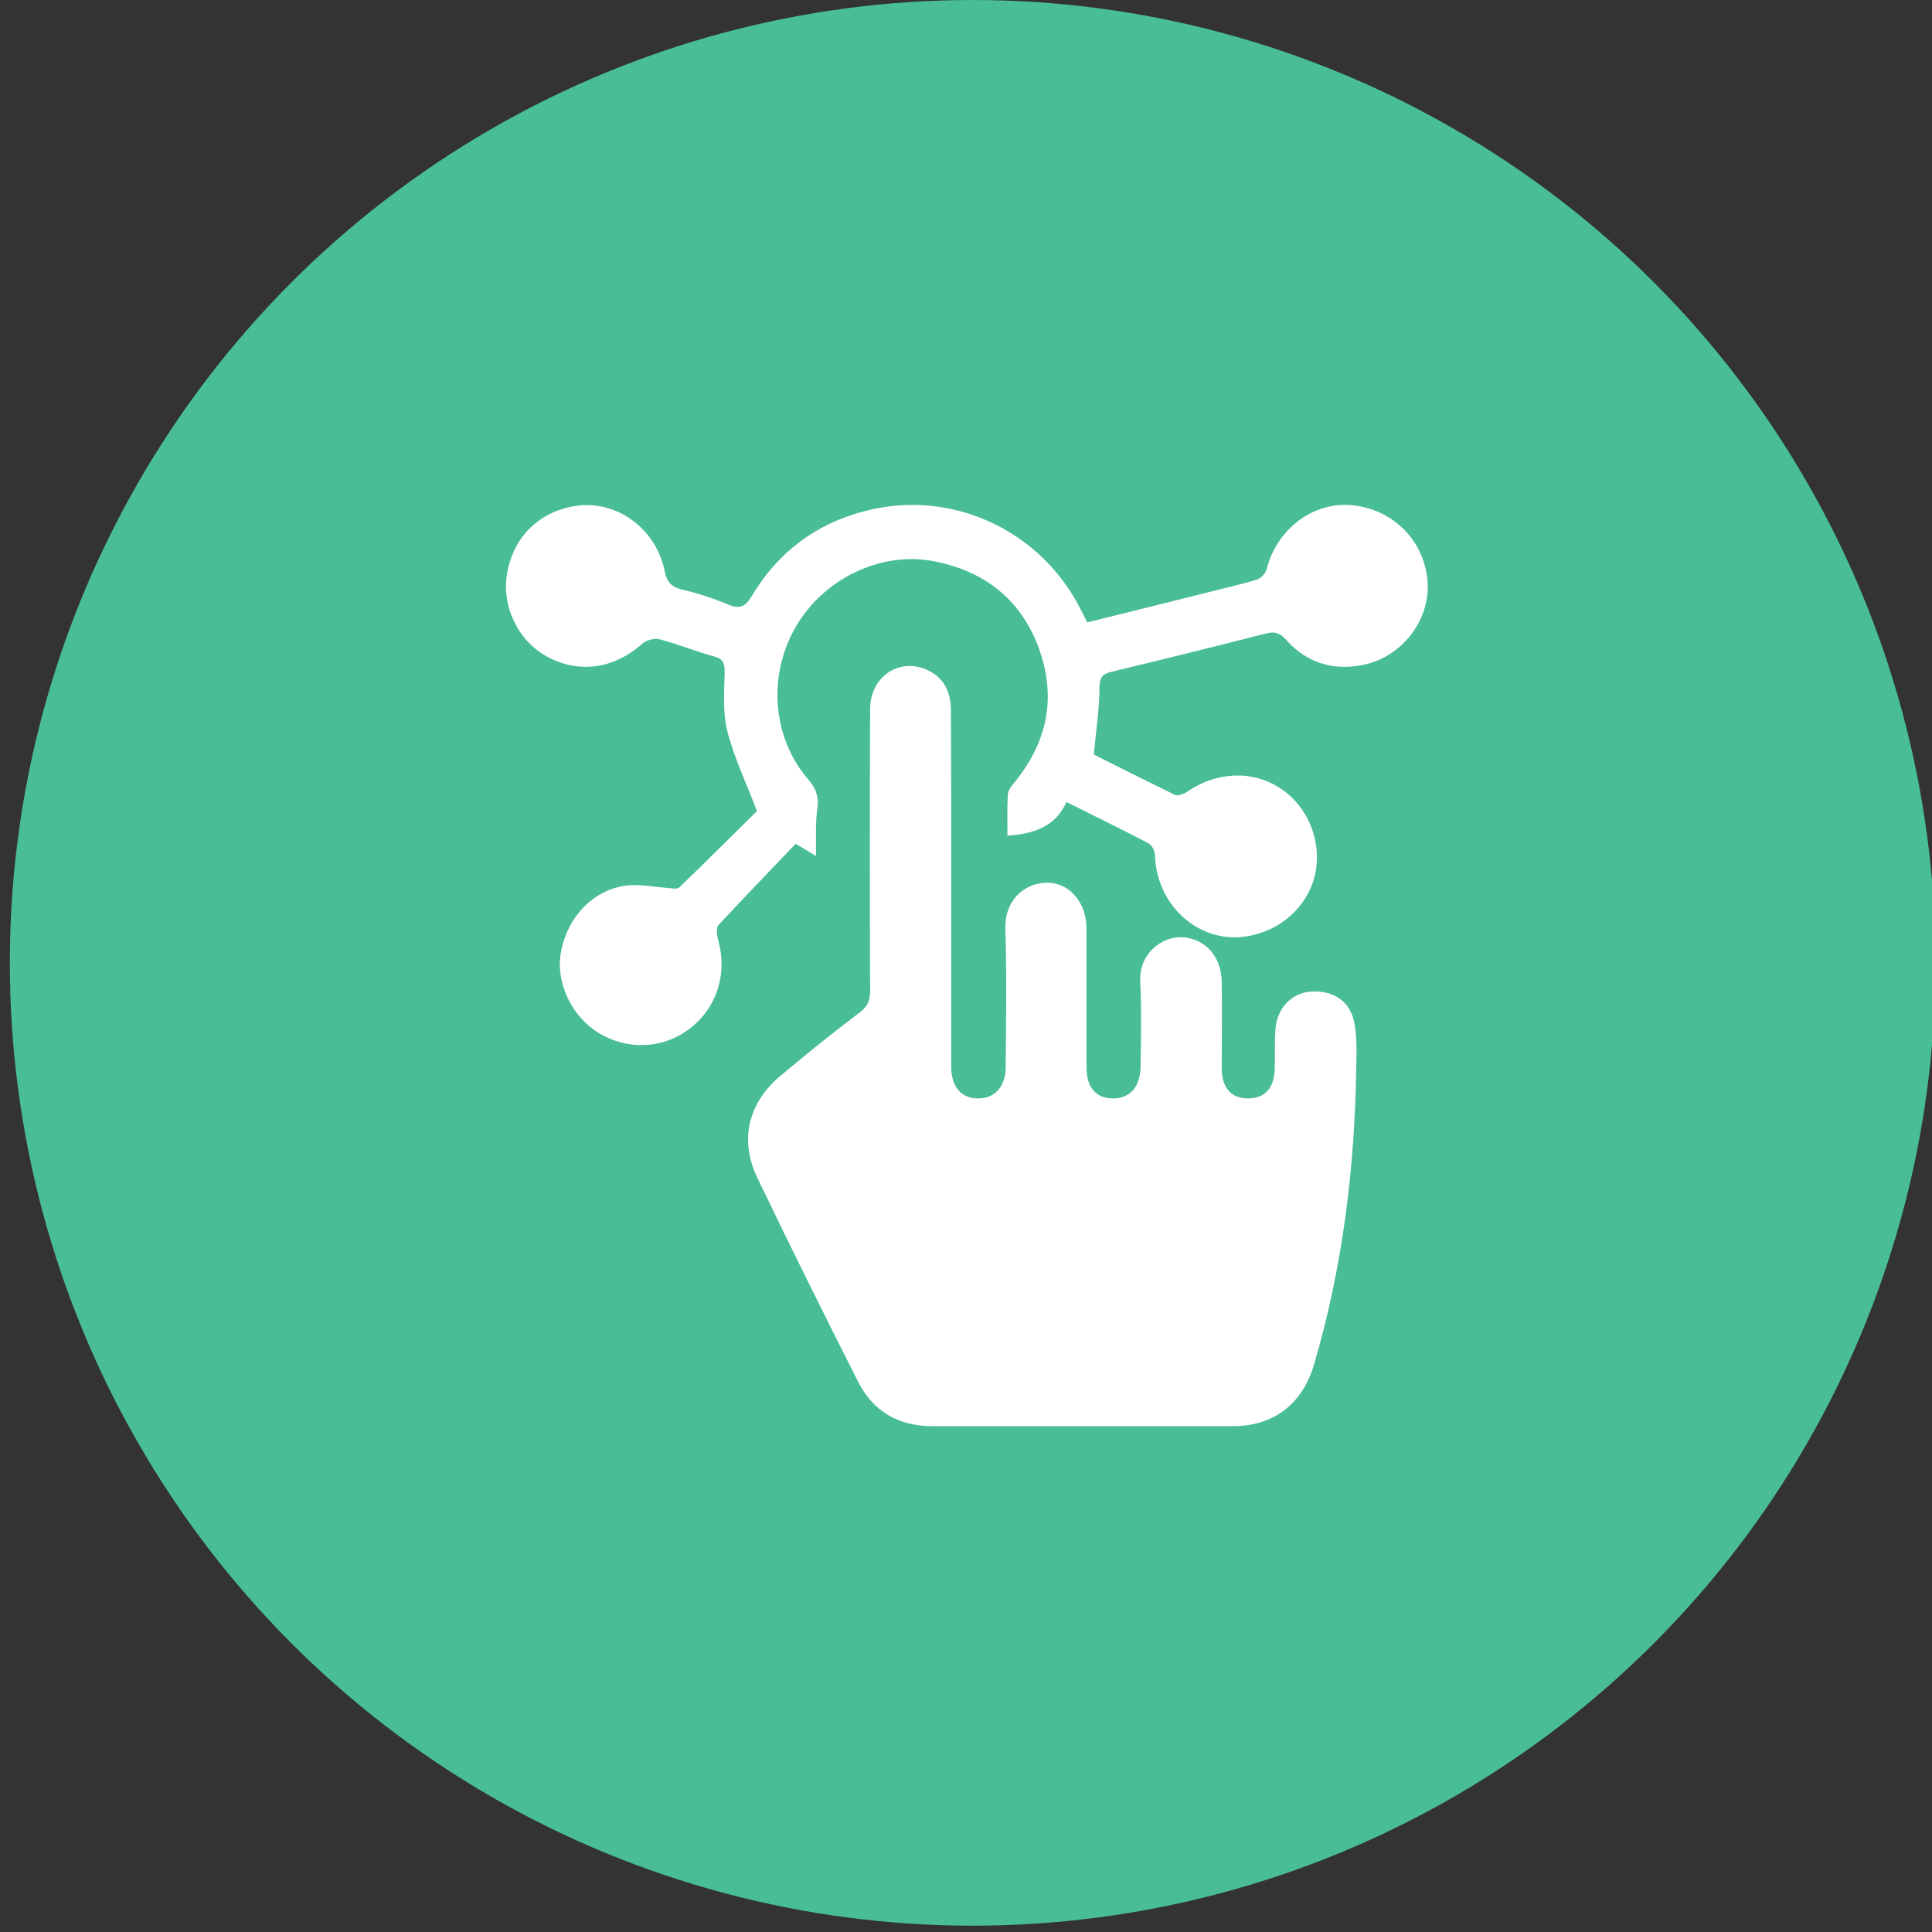
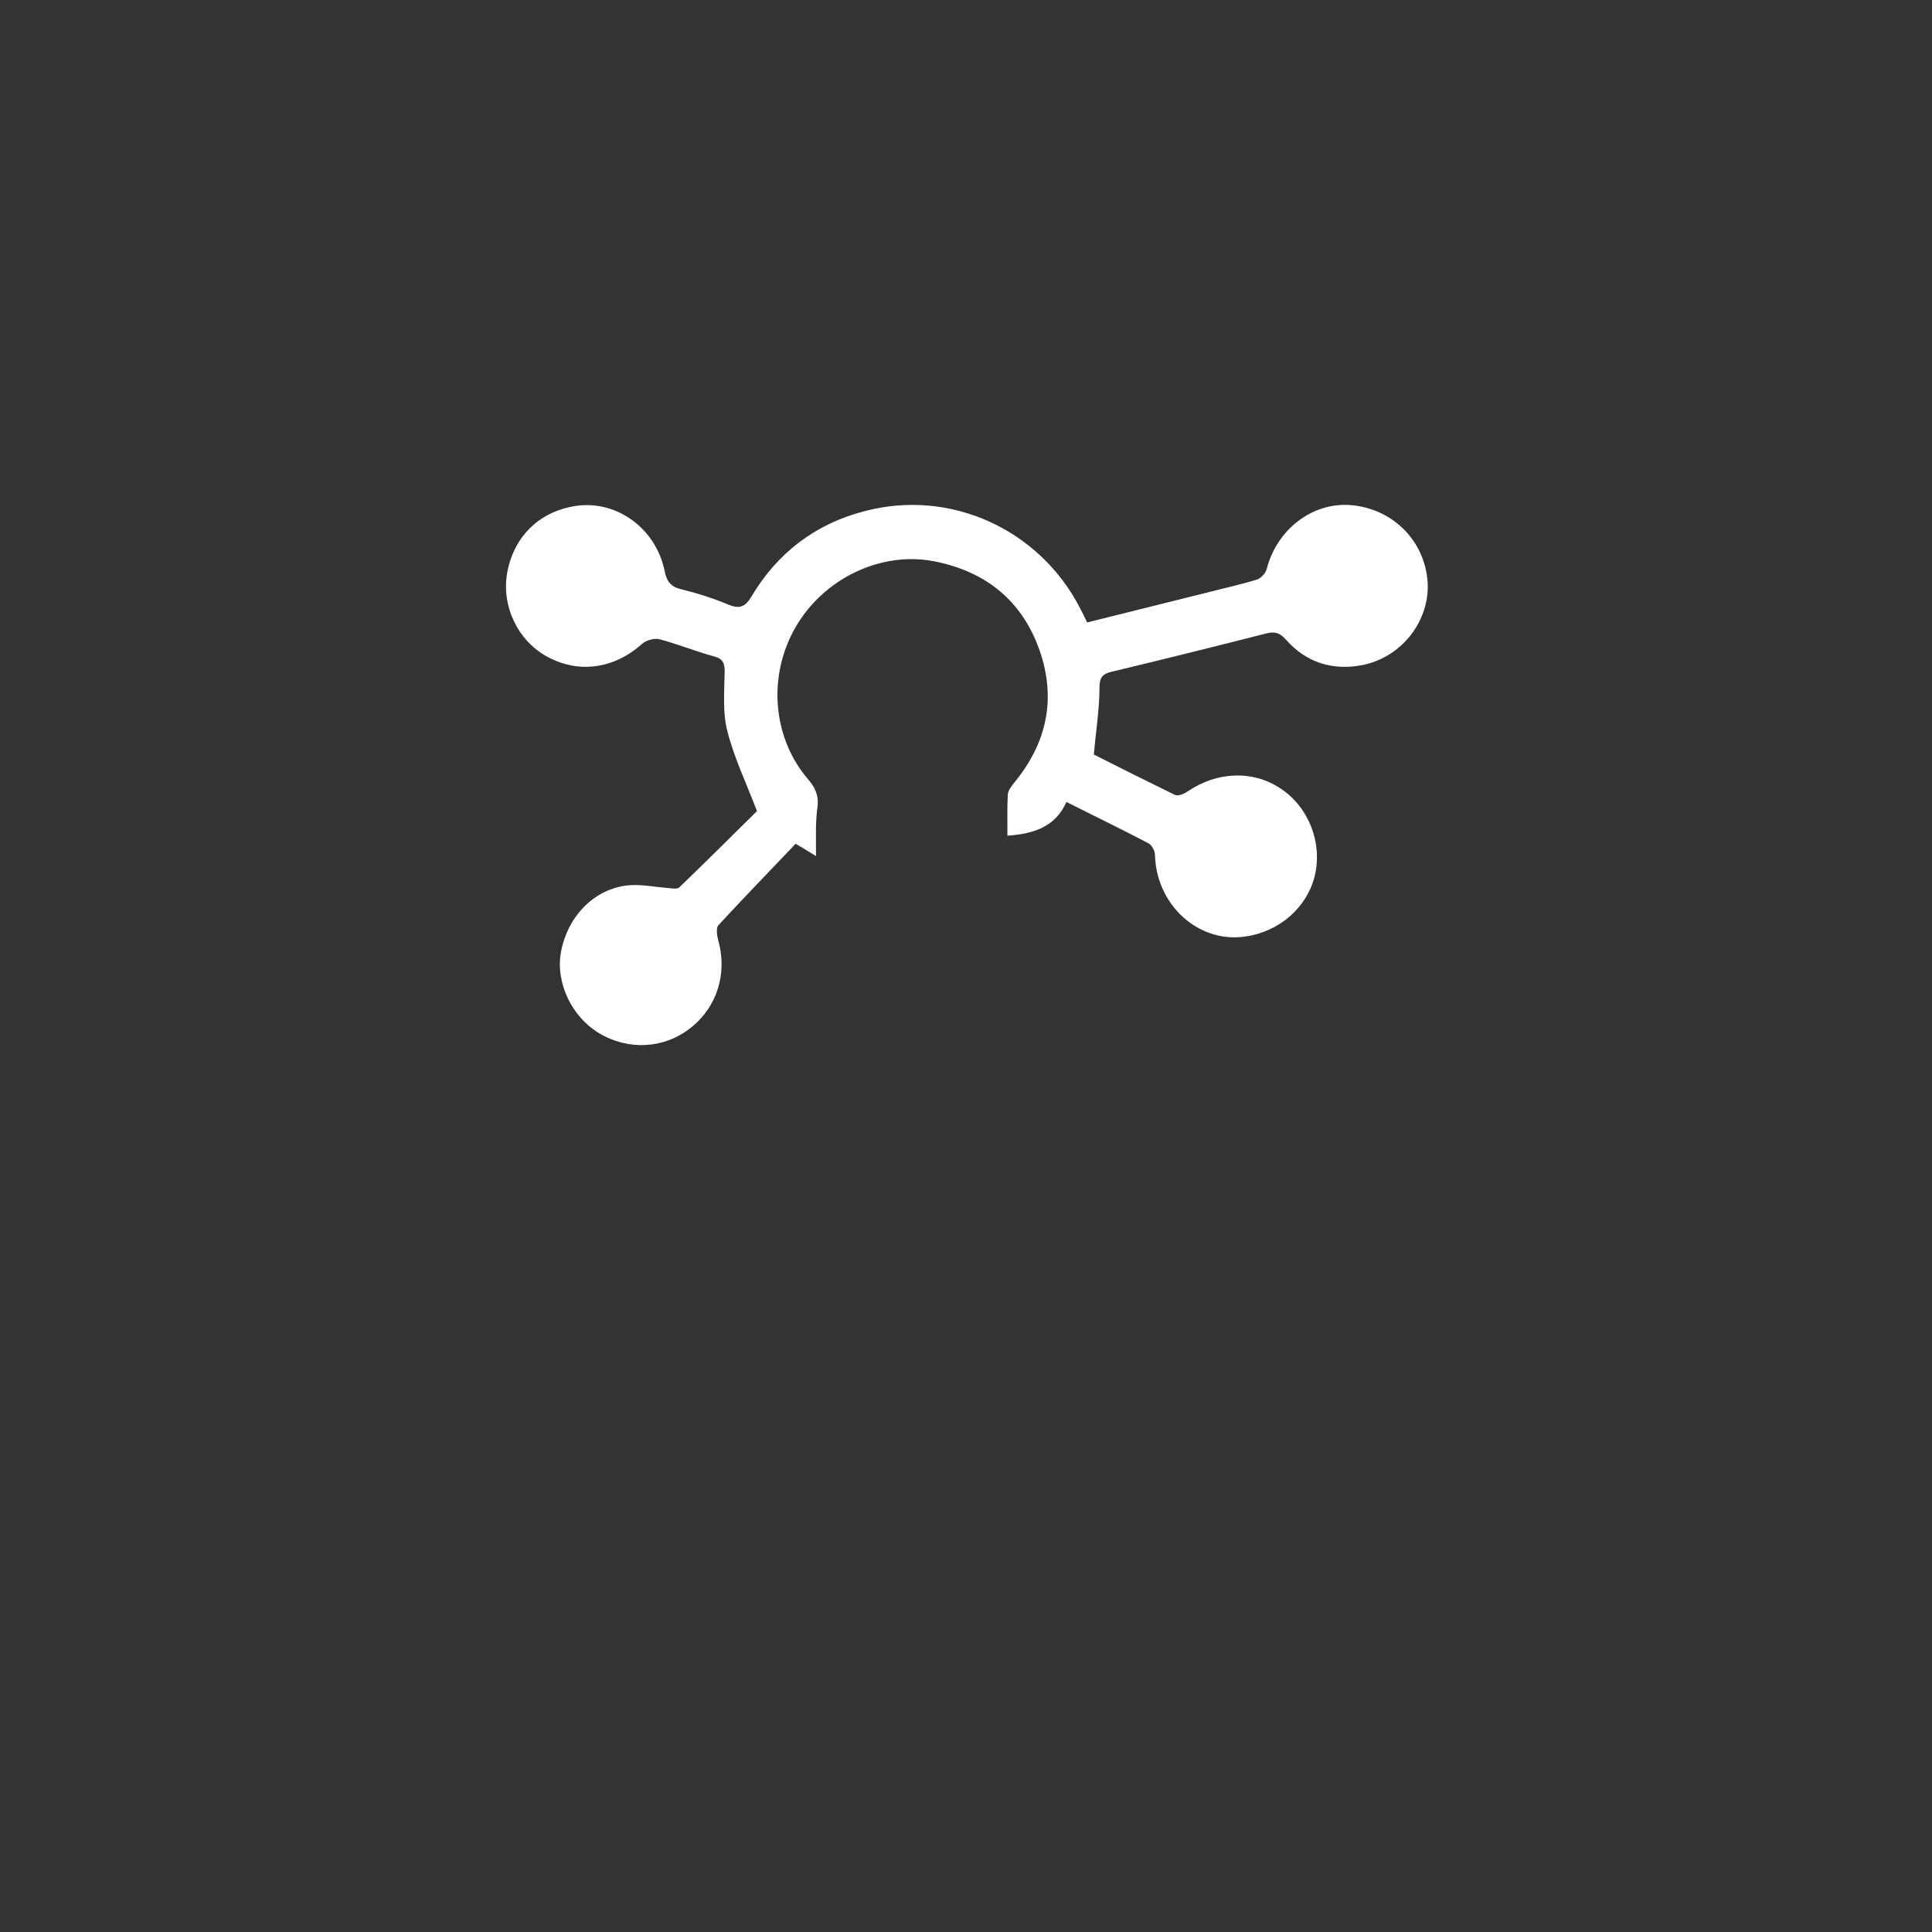
<svg xmlns="http://www.w3.org/2000/svg" version="1.1" id="Layer_1" x="0px" y="0px" viewBox="0 0 55 55" style="enable-background:new 0 0 55 55;" xml:space="preserve">
  <rect x="0" y="0" width="55" height="55" fill="#333333" stroke="none" />
  <style type="text/css">
	.st0{fill:#49BD97;}
	.st1{fill:#FFFFFF;}
</style>
-   <circle class="st0" cx="27.69" cy="27.41" r="27.41" />
  <g>
-     <path class="st1" d="M27.08,25.3c0,1.69,0,3.39,0,5.08c0,0.55,0.28,0.88,0.74,0.89c0.5,0.01,0.81-0.33,0.81-0.91   c0.01-1.31,0.03-2.62-0.01-3.94c-0.02-0.72,0.47-1.26,1.14-1.29c0.66-0.03,1.17,0.54,1.17,1.3c0,1.31,0,2.62,0,3.94   c0,0.59,0.27,0.9,0.76,0.9c0.48,0,0.77-0.33,0.78-0.9c0.01-0.81,0.03-1.61-0.01-2.42c-0.04-0.83,0.64-1.28,1.15-1.27   c0.67,0.01,1.16,0.53,1.17,1.27c0.01,0.82,0,1.64,0,2.46c0,0.56,0.27,0.86,0.75,0.86c0.48,0,0.75-0.3,0.76-0.86   c0.01-0.37-0.01-0.74,0.02-1.11c0.04-0.6,0.46-1.03,1-1.07c0.65-0.05,1.14,0.28,1.25,0.91c0.07,0.4,0.06,0.82,0.05,1.22   c-0.04,2.89-0.39,5.74-1.21,8.51c-0.33,1.1-1.15,1.73-2.29,1.73c-2.86,0-5.71,0-8.57,0c-0.96,0-1.69-0.42-2.12-1.28   c-0.97-1.92-1.93-3.85-2.86-5.79c-0.51-1.06-0.27-2.11,0.63-2.88c0.75-0.63,1.52-1.25,2.3-1.84c0.21-0.16,0.28-0.33,0.28-0.58   c-0.01-2.68-0.01-5.36,0-8.04c0-0.92,0.82-1.48,1.62-1.12c0.49,0.22,0.68,0.64,0.68,1.16C27.08,21.94,27.08,23.62,27.08,25.3z" />
    <path class="st1" d="M23.23,24.37c-0.23-0.14-0.39-0.24-0.58-0.35c-0.74,0.78-1.48,1.54-2.2,2.32c-0.07,0.08-0.04,0.3,0,0.44   c0.26,0.94-0.04,1.9-0.8,2.49c-0.75,0.59-1.77,0.64-2.6,0.14c-0.78-0.47-1.24-1.44-1.08-2.31c0.18-0.98,0.9-1.76,1.85-1.89   c0.39-0.05,0.8,0.04,1.2,0.07c0.11,0.01,0.26,0.04,0.32-0.02c0.78-0.75,1.54-1.51,2.21-2.17c-0.32-0.83-0.66-1.54-0.85-2.3   c-0.13-0.53-0.08-1.11-0.07-1.66c0-0.24-0.04-0.37-0.29-0.44c-0.52-0.14-1.03-0.35-1.56-0.49c-0.14-0.04-0.37,0.02-0.49,0.12   c-0.8,0.72-1.81,0.87-2.72,0.37c-0.84-0.46-1.3-1.45-1.13-2.39c0.19-1.04,0.93-1.75,1.97-1.9c1.15-0.16,2.26,0.64,2.51,1.85   c0.06,0.31,0.18,0.46,0.49,0.53c0.45,0.11,0.89,0.25,1.32,0.43c0.34,0.14,0.49,0.06,0.67-0.24c0.74-1.24,1.82-2.06,3.22-2.42   c2.43-0.64,4.96,0.51,6.12,2.75c0.07,0.13,0.13,0.26,0.21,0.42c1.15-0.29,2.3-0.57,3.45-0.86c0.46-0.12,0.93-0.22,1.38-0.36   c0.12-0.04,0.25-0.18,0.28-0.3c0.29-1.13,1.3-1.91,2.4-1.82c1.18,0.1,2.09,1,2.18,2.17c0.08,1.09-0.71,2.15-1.84,2.38   c-0.85,0.17-1.61-0.06-2.19-0.72c-0.19-0.21-0.34-0.24-0.59-0.17c-1.45,0.37-2.9,0.73-4.36,1.08c-0.27,0.06-0.36,0.16-0.36,0.46   c0,0.61-0.1,1.21-0.16,1.9c0.71,0.36,1.51,0.76,2.31,1.15c0.09,0.04,0.26-0.03,0.36-0.1c0.84-0.57,1.86-0.61,2.65-0.08   c0.8,0.53,1.19,1.54,0.97,2.48c-0.22,0.9-1,1.59-1.97,1.73c-1.34,0.2-2.54-0.89-2.58-2.32c0-0.12-0.09-0.28-0.18-0.33   c-0.76-0.4-1.53-0.77-2.34-1.18c-0.32,0.72-0.95,0.91-1.68,0.96c0-0.39-0.01-0.78,0.01-1.17c0.01-0.11,0.09-0.22,0.16-0.31   c0.94-1.13,1.23-2.39,0.75-3.78c-0.49-1.42-1.53-2.26-3-2.55c-1.53-0.3-3.17,0.5-3.96,1.89c-0.79,1.38-0.65,3.14,0.37,4.32   c0.19,0.22,0.29,0.44,0.27,0.73C23.21,23.37,23.23,23.83,23.23,24.37z" />
  </g>
</svg>